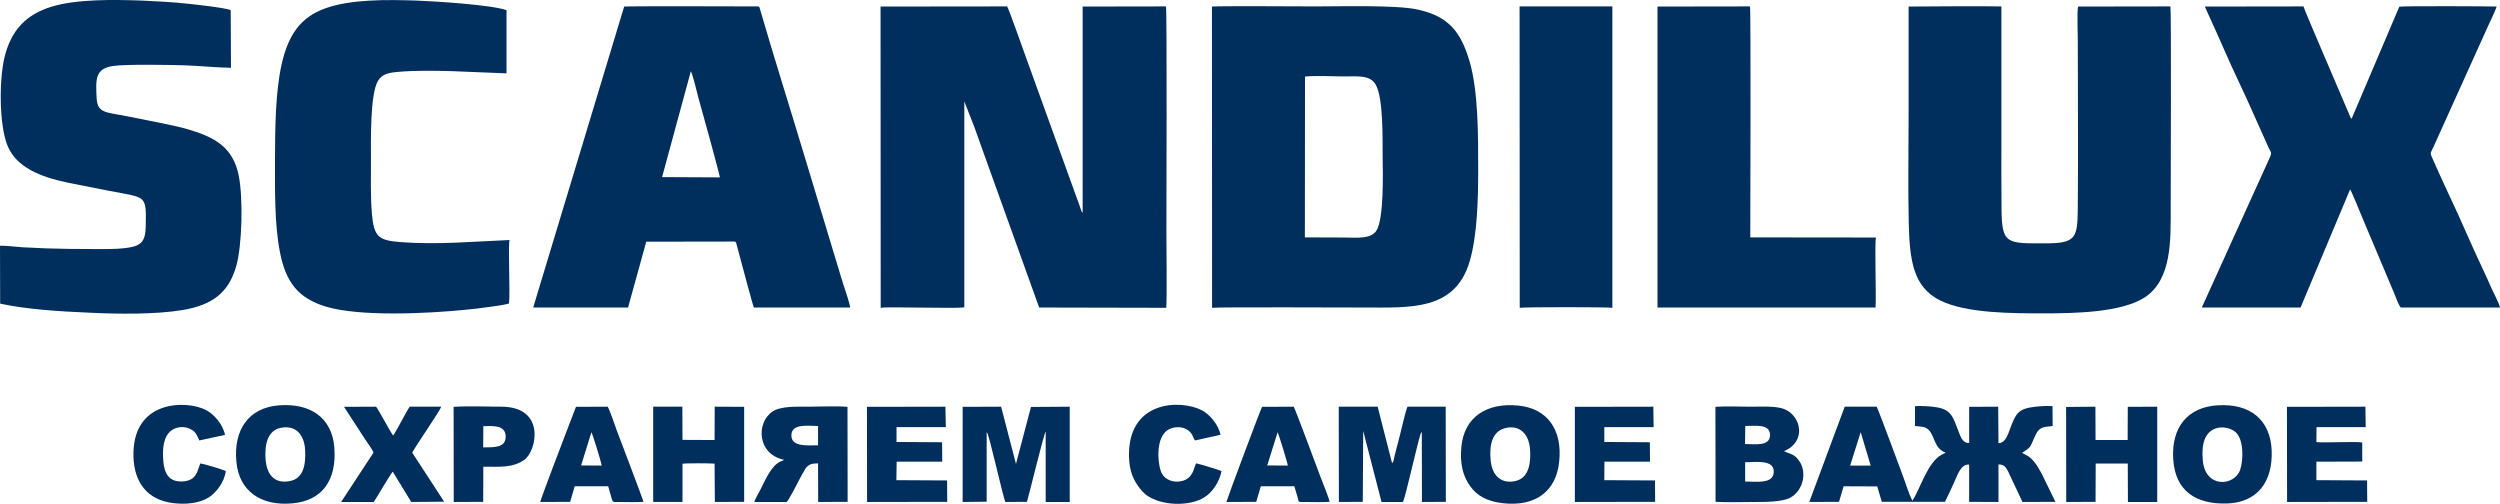
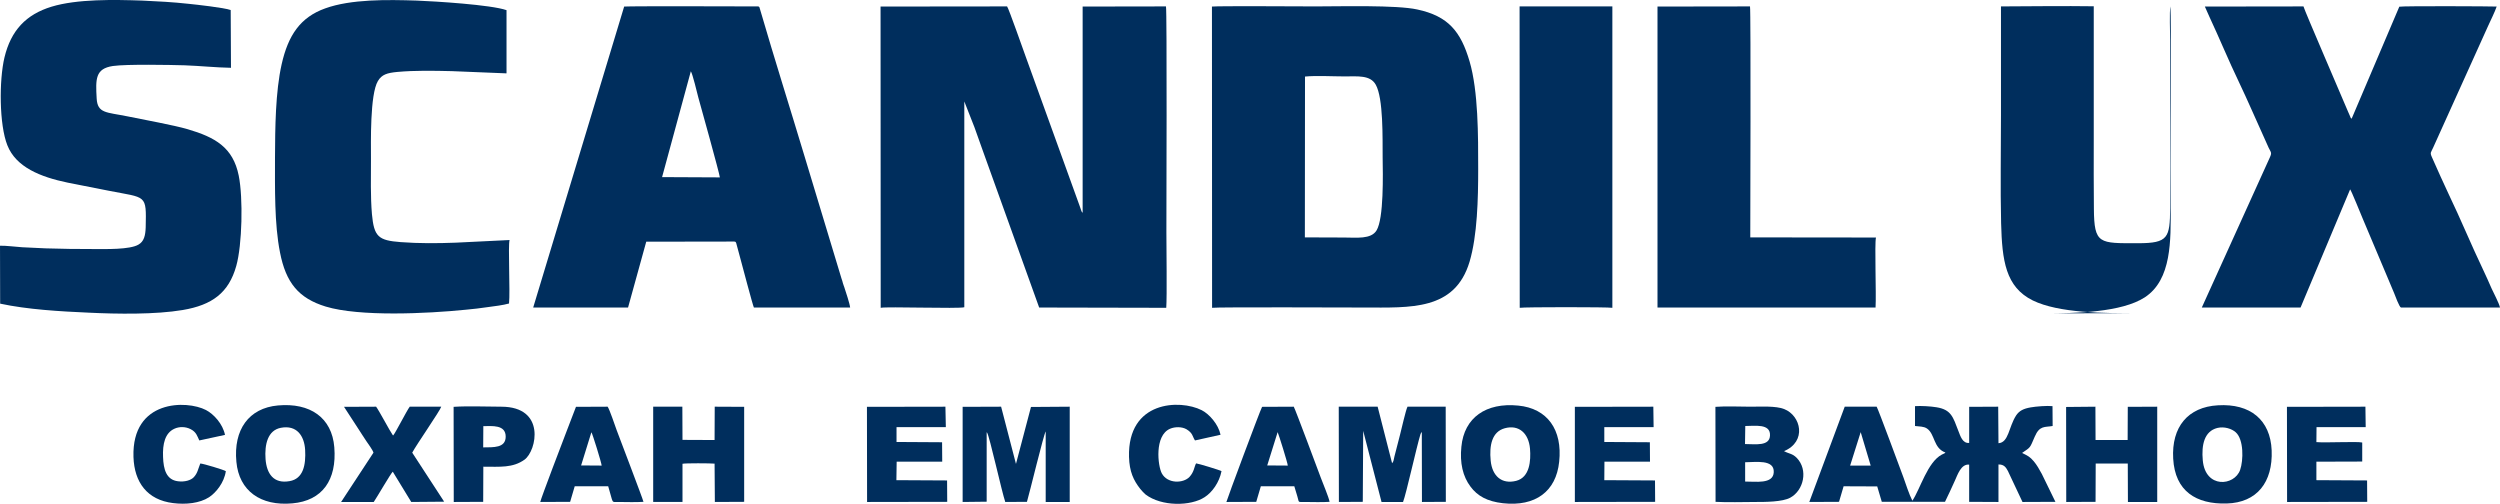
<svg xmlns="http://www.w3.org/2000/svg" xml:space="preserve" width="180mm" height="36.274mm" version="1.1" style="shape-rendering:geometricPrecision; text-rendering:geometricPrecision; image-rendering:optimizeQuality; fill-rule:evenodd; clip-rule:evenodd" viewBox="0 0 18000 3627">
  <defs>
    <style type="text/css">
   
    .fil0 {fill:#002E5D}
   
  </style>
  </defs>
  <g id="Слой_x0020_1">
    <g id="_2868743489104">
      <path class="fil0" d="M6943 730l73 186c23,63 44,124 66,185l400 1113 915 2c6,-82 1,-433 1,-545 0,-106 5,-1596 -3,-1625l-600 1 0 1485c-9,-9 -8,-11 -13,-25 -3,-8 -5,-14 -8,-23l-387 -1071c-17,-46 -123,-349 -136,-367l-911 1 1 2169c47,-10 559,8 602,-4l0 -1482z" />
      <path class="fil0" d="M9396 551c82,-8 198,-1 284,-1 96,0 185,-11 225,59 56,97 49,390 50,522 2,124 9,442 -44,528 -40,65 -143,51 -235,51l-281 -1 1 -1158zm-669 1665c31,-6 1011,-2 1093,-2 335,0 655,24 761,-330 56,-189 62,-453 62,-667 0,-240 1,-560 -62,-775 -63,-214 -152,-326 -377,-374 -149,-33 -554,-22 -728,-22 -66,0 -702,-4 -750,1l1 2169z" />
-       <path class="fil0" d="M14718 2256c229,0 557,-7 724,-115 196,-128 187,-413 187,-646 0,-154 5,-1409 -2,-1449l-665 1c-8,38 -2,189 -2,240 0,400 4,814 0,1212 -2,213 -12,253 -231,253 -280,0 -316,9 -318,-249 -2,-161 -1,-324 -1,-485 0,-324 0,-648 0,-972 -209,-3 -454,0 -668,1 0,261 0,522 0,783 0,258 -5,521 1,778 7,269 32,459 228,556 188,92 516,92 747,92z" />
+       <path class="fil0" d="M14718 2256c229,0 557,-7 724,-115 196,-128 187,-413 187,-646 0,-154 5,-1409 -2,-1449c-8,38 -2,189 -2,240 0,400 4,814 0,1212 -2,213 -12,253 -231,253 -280,0 -316,9 -318,-249 -2,-161 -1,-324 -1,-485 0,-324 0,-648 0,-972 -209,-3 -454,0 -668,1 0,261 0,522 0,783 0,258 -5,521 1,778 7,269 32,459 228,556 188,92 516,92 747,92z" />
      <path class="fil0" d="M4974 513c13,20 45,154 54,189 15,54 152,544 155,575l-416 -2 207 -762zm-321 1227l630 -1c12,0 14,1 18,12l28 104c12,44 91,344 99,359l693 0c-3,-29 -31,-112 -42,-146 0,-1 -1,-2 -1,-3 -1,-2 -2,-6 -3,-8 -2,-6 -4,-13 -6,-18 -3,-12 -6,-23 -10,-33l-266 -880c-105,-349 -217,-703 -318,-1050 -8,-25 -5,-27 -16,-30 0,0 -923,-3 -965,1l-655 2167 683 0 131 -474z" />
      <path class="fil0" d="M15875 47c1,0 27,63 32,72 72,154 139,317 213,471 64,134 122,270 184,406 10,21 20,45 30,67 17,35 25,35 9,70l-490 1081 711 0 357 -851c9,11 79,183 91,212l181 429c15,36 30,71 45,107 6,15 37,100 49,103l713 0c-5,-27 -47,-108 -61,-138 -21,-48 -39,-89 -61,-135 -83,-173 -163,-368 -246,-540 -42,-89 -82,-179 -122,-269 -16,-36 -7,-33 9,-70l397 -879c17,-38 47,-97 60,-136 -26,-2 -668,-5 -701,1l-343 806c-4,-3 -3,0 -7,-6l-8 -19c-3,-7 -7,-16 -11,-25 -44,-106 -311,-722 -321,-758l-710 1z" />
      <path class="fil0" d="M1 2186c195,42 431,56 638,65 204,10 481,14 676,-19 214,-36 332,-125 386,-317 43,-152 50,-490 18,-650 -41,-205 -171,-277 -368,-335 -99,-29 -314,-68 -436,-93 -148,-30 -213,-20 -219,-128 -8,-141 -10,-215 117,-234 99,-14 413,-8 516,-5 111,4 224,16 334,18l-2 -416c-48,-17 -246,-39 -306,-45 -109,-12 -220,-18 -331,-23 -202,-7 -469,-12 -653,44 -183,56 -292,170 -339,366 -39,164 -38,484 21,632 62,157 237,228 435,269 98,20 196,38 294,58 274,54 272,23 267,263 -2,60 -12,102 -52,125 -62,37 -237,32 -321,32 -117,0 -232,-1 -348,-5 -56,-2 -114,-5 -169,-8 -48,-3 -114,-12 -159,-11l1 417z" />
      <path class="fil0" d="M3665 2185c9,-86 -8,-420 4,-457l-388 19c-132,5 -265,6 -396,-4 -161,-12 -192,-39 -207,-201 -11,-128 -7,-269 -7,-399 0,-116 -8,-463 50,-560 28,-47 67,-58 137,-65 131,-12 265,-9 395,-6l394 16 0 -455c-110,-39 -516,-64 -647,-69 -209,-7 -473,-11 -658,56 -180,64 -267,194 -314,402 -45,200 -47,458 -48,673 0,218 -5,477 36,682 42,217 133,330 329,390 243,74 730,51 1006,23 55,-5 108,-11 161,-19 46,-6 111,-14 153,-26z" />
      <path class="fil0" d="M11934 2214l1570 0c6,-96 -8,-460 3,-504l-905 -1c0,-31 5,-1635 -2,-1663l-666 1 0 2167z" />
      <path class="fil0" d="M10942 2216c32,-6 636,-6 667,0l0 -2170 -668 0 1 2170z" />
      <path class="fil0" d="M13397 3111l72 241 -148 0 76 -241zm1402 502l-98 -201c-18,-33 -36,-65 -58,-91 -29,-33 -38,-37 -84,-60 64,-44 54,-32 91,-117 35,-82 72,-67 129,-77l-1 -143c-39,-4 -118,2 -157,9 -52,9 -82,24 -105,58 -54,84 -53,195 -127,200l-2 -263 -209 1 0 260c-48,4 -63,-49 -78,-87 -38,-98 -50,-153 -158,-170 -42,-7 -111,-11 -154,-8l0 143c31,4 62,2 86,18 59,40 45,141 133,173 -3,3 -2,3 -7,6l-19 9c-103,54 -155,247 -212,332 -24,-47 -47,-120 -65,-170 -22,-59 -180,-487 -192,-507l-230 0 -255 686 214 -1 33 -112 242 1 33 111 455 0c25,-50 47,-100 71,-152 19,-41 44,-122 103,-116l0 268 211 1 0 -270c40,-1 54,21 68,47l105 223 237 -1z" />
      <path class="fil0" d="M9815 3102l132 512 155 0c23,-59 96,-392 126,-490l9 -15 1 505 172 -1 -1 -685 -275 0c-13,26 -44,165 -54,203l-40 155c-5,23 -6,38 -17,49l-104 -407 -280 0 1 686 172 -1 3 -511z" />
      <path class="fil0" d="M7394 3613c19,-64 121,-487 135,-507l0 508 173 0 0 -686 -279 2 -108 410 -107 -412 -277 1 0 685 173 -2 0 -500c1,1 2,2 3,3 17,23 108,435 131,499l156 -1z" />
      <path class="fil0" d="M12565 3328c75,0 211,-23 206,72 -4,88 -133,66 -206,67l0 -139zm1 -261c68,0 181,-19 178,67 -2,81 -106,63 -180,63l2 -130zm279 181c165,-69 123,-255 1,-303 -61,-24 -169,-17 -241,-17 -78,0 -178,-5 -254,1l1 684c91,5 192,1 285,1 72,0 197,0 253,-31 96,-52 131,-200 46,-287 -32,-32 -54,-28 -91,-48z" />
-       <path class="fil0" d="M5890 3206c-74,0 -193,14 -192,-72 1,-87 119,-67 192,-67l0 139zm212 -277c-86,-7 -198,-1 -287,-1 -80,0 -193,-5 -253,35 -118,79 -112,306 82,347 -8,8 -12,8 -23,12 -70,30 -113,140 -147,205 -11,21 -38,67 -43,87l232 0c12,-3 81,-140 92,-161 16,-27 28,-55 45,-80 21,-29 43,-37 90,-37l1 278 212 -1 -1 -684z" />
      <polygon class="fil0" points="15089,3337 15320,3337 15321,3614 15532,3614 15532,2928 15320,2929 15319,3168 15088,3168 15087,2928 14876,2930 14877,3614 15088,3613 " />
      <path class="fil0" d="M4914 3339c18,-5 204,-4 231,-1l2 276 211 -1 0 -684 -212 -1 -1 240 -231 -1 -1 -239 -210 0 0 686 211 0 0 -275z" />
      <path class="fil0" d="M10835 3083c100,-27 171,35 181,147 7,86 -1,207 -100,232 -104,26 -172,-35 -183,-145 -11,-111 9,-209 102,-234zm391 242c25,-231 -85,-385 -295,-405 -231,-23 -389,86 -409,296 -12,117 10,214 66,288 49,66 119,106 233,119 234,26 383,-85 405,-298z" />
      <path class="fil0" d="M1912 3306c-8,-107 16,-208 110,-226 115,-22 169,58 175,159 6,108 -13,208 -112,225 -116,21 -165,-55 -173,-158zm-210 19c19,209 175,320 403,299 216,-19 321,-168 302,-404 -17,-213 -174,-322 -406,-301 -210,19 -321,175 -299,406z" />
      <path class="fil0" d="M15965 3081c51,-12 104,6 132,31 59,52 56,202 32,271 -41,117 -251,136 -269,-69 -10,-110 10,-209 105,-233zm-318 221c13,235 166,329 385,323 219,-6 333,-154 324,-382 -9,-220 -154,-339 -387,-325 -216,12 -335,156 -322,384z" />
      <polygon class="fil0" points="11551,3075 11906,3075 11904,2928 11339,2929 11339,3614 11917,3613 11916,3459 11551,3457 11552,3324 11880,3324 11879,3184 11551,3182 " />
      <polygon class="fil0" points="6455,3075 6810,3075 6807,2928 6242,2929 6243,3614 6820,3613 6819,3459 6454,3457 6456,3324 6784,3324 6783,3184 6455,3182 " />
      <path class="fil0" d="M16679 3075l354 0 -2 -147 -565 1 1 685 577 -1 -1 -154 -365 -2 0 -133 330 -1 0 -137c-33,-9 -264,3 -330,-3l1 -108z" />
      <path class="fil0" d="M2477 2929c5,6 19,31 26,40l80 123c18,29 36,55 54,83 13,19 47,65 52,84l-233 355 235 0c24,-35 122,-205 137,-218l133 218 237 -2 -230 -353c28,-54 202,-304 209,-331l-227 0c-24,33 -101,186 -119,207 -6,-5 1,3 -6,-7 -16,-21 -93,-167 -117,-200l-231 1z" />
      <path class="fil0" d="M9199 3111c7,14 73,225 73,241l-148 -1 75 -240zm-121 390l241 0c7,24 14,48 22,73 14,45 0,40 49,40 59,0 126,3 183,-1 -7,-37 -47,-129 -63,-173 -15,-40 -185,-497 -195,-512l-228 1c-15,27 -255,672 -257,685l215 -1 33 -112z" />
      <path class="fil0" d="M4258 3112c8,10 73,221 74,240l-148 -1 74 -239zm-120 389l241 0c39,128 20,113 71,113 59,0 125,3 183,-1 -5,-23 -176,-470 -193,-516 -14,-38 -50,-147 -65,-169l-228 1 -66 172c-22,57 -188,491 -191,513l215 -1 33 -112z" />
      <path class="fil0" d="M1442 3337c-17,43 -19,68 -46,98 -22,24 -68,36 -114,30 -85,-10 -105,-86 -108,-175 -4,-94 14,-172 81,-203 36,-17 82,-16 118,3 41,21 47,50 62,81l185 -40c-16,-79 -81,-150 -137,-179 -138,-72 -535,-77 -522,338 6,183 99,309 285,332 93,12 192,1 259,-42 49,-32 109,-104 121,-188 -13,-9 -164,-55 -184,-55z" />
      <path class="fil0" d="M8612 3336c-14,24 -13,60 -48,98 -45,47 -158,50 -199,-26 -29,-54 -54,-272 59,-321 37,-16 86,-15 118,3 48,29 42,51 62,81l184 -41c-16,-76 -82,-150 -136,-177 -156,-79 -534,-69 -523,337 3,105 32,168 81,230 6,8 30,34 38,40 116,88 326,85 426,19 53,-34 105,-105 121,-187 -10,-7 -165,-54 -183,-56z" />
      <path class="fil0" d="M3480 3068c61,0 162,-13 161,77 -1,81 -88,75 -162,76l1 -153zm0 292c120,0 212,10 297,-51 87,-64 155,-381 -168,-381 -109,0 -235,-6 -343,1l1 685 212 -1 1 -253z" />
    </g>
  </g>
</svg>